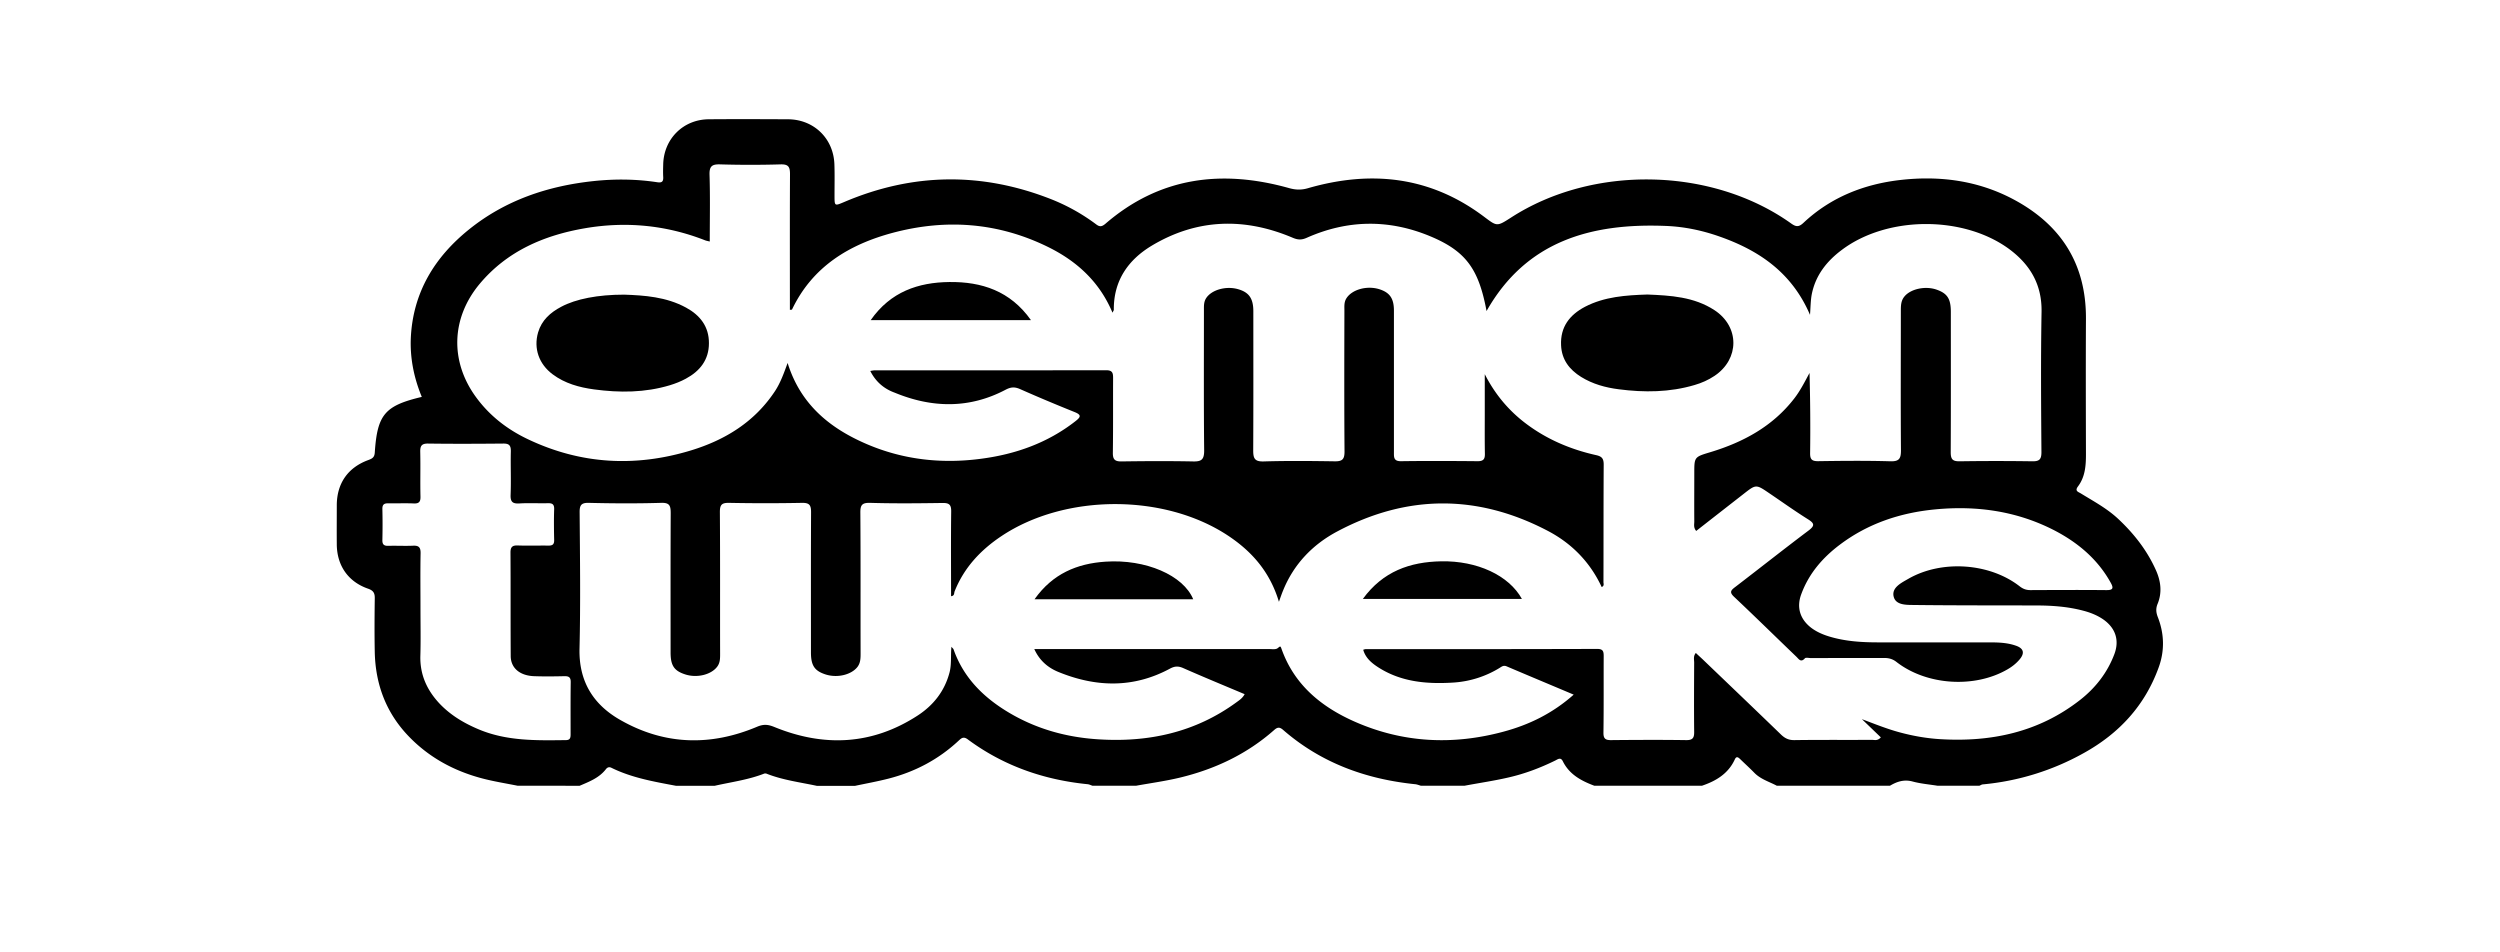
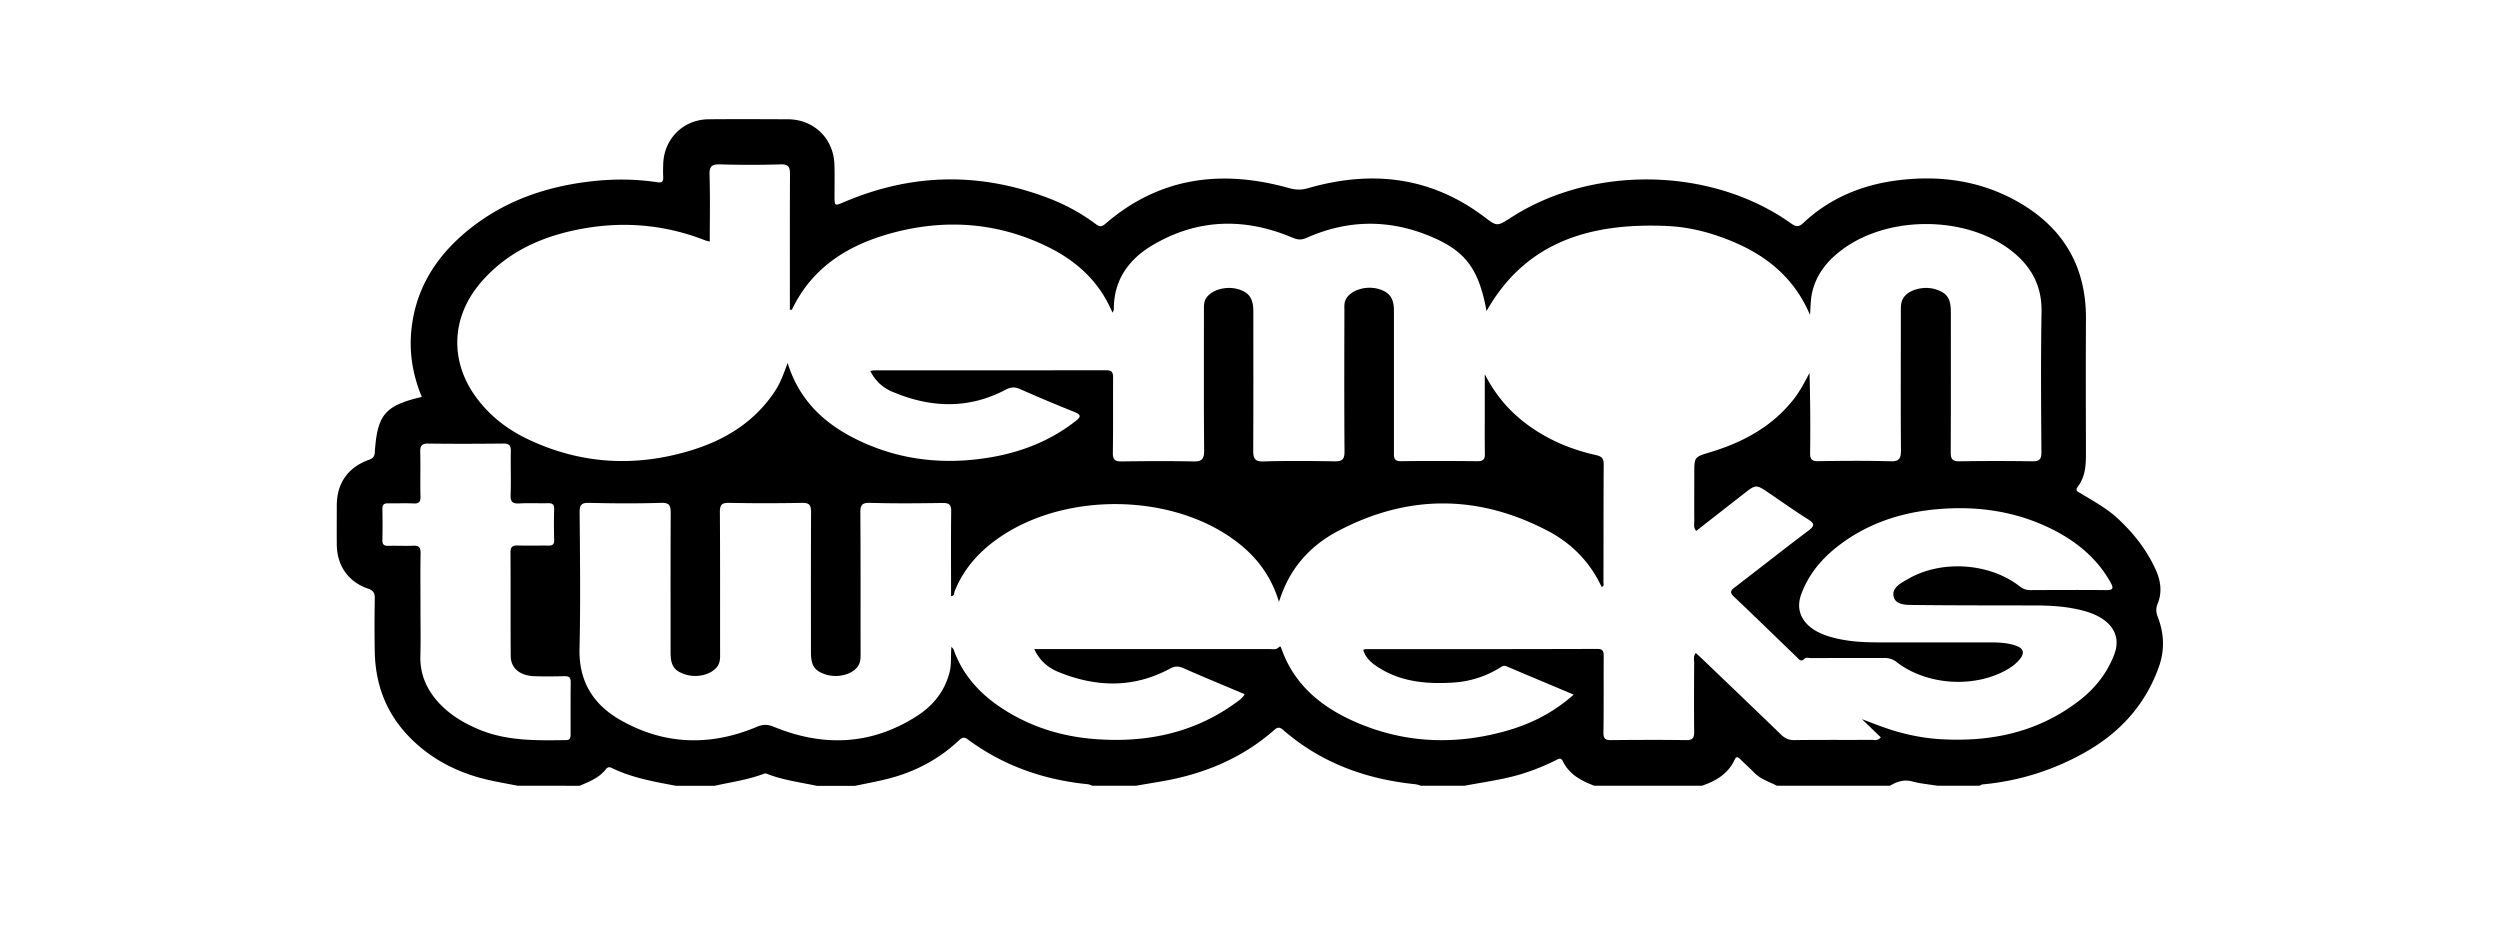
<svg xmlns="http://www.w3.org/2000/svg" xml:space="preserve" width="210" height="80" style="enable-background:new 0 0 210 80">
  <path d="M43.47 66c-1-.2-2.01-.36-2.99-.62-2.37-.63-4.45-1.76-6.16-3.54-1.89-1.97-2.78-4.35-2.84-7.06-.03-1.5-.02-3.01 0-4.51.01-.43-.1-.66-.56-.82-1.68-.58-2.62-1.95-2.63-3.73-.01-1.1 0-2.19 0-3.29.01-1.83.93-3.16 2.66-3.79.32-.12.5-.22.53-.61.21-3.21.84-3.95 3.95-4.69-.66-1.6-1-3.26-.92-4.99.19-3.79 1.99-6.74 4.88-9.07 3.05-2.46 6.62-3.66 10.48-4.07 1.79-.19 3.57-.17 5.35.1.39.06.51-.07.49-.44-.02-.36-.01-.71 0-1.07.05-2.13 1.68-3.76 3.81-3.78 2.22-.02 4.45-.01 6.67 0 2.18.01 3.83 1.62 3.9 3.79.03.87.01 1.73.01 2.6 0 .92 0 .9.81.56 5.78-2.46 11.59-2.53 17.43-.22 1.33.53 2.58 1.23 3.73 2.09.3.23.48.21.78-.04 4.56-3.94 9.79-4.58 15.43-3 .57.16 1.06.17 1.62 0 5.29-1.52 10.25-.98 14.74 2.39 1.11.83 1.08.86 2.28.09 6.88-4.45 16.87-4.25 23.52.48.43.31.66.33 1.07-.06 2.3-2.15 5.11-3.25 8.2-3.59 3.26-.36 6.43.06 9.37 1.61 4.03 2.13 6.16 5.43 6.14 10.05-.02 3.8-.01 7.6 0 11.4 0 .96-.07 1.89-.67 2.69-.3.4.04.46.26.6 1.06.65 2.16 1.24 3.09 2.1 1.34 1.25 2.45 2.66 3.2 4.34.41.92.53 1.87.14 2.82-.17.41-.13.75.03 1.15.53 1.38.57 2.79.06 4.19-1.16 3.21-3.32 5.55-6.3 7.2a21.364 21.364 0 0 1-8.49 2.63c-.09.01-.18.08-.27.11h-3.53c-.69-.11-1.4-.17-2.07-.35-.72-.2-1.32 0-1.91.35h-9.51c-.64-.34-1.35-.54-1.88-1.08-.39-.4-.8-.77-1.2-1.16-.18-.17-.32-.25-.45.04-.55 1.19-1.57 1.8-2.75 2.2h-9.05c-1.09-.41-2.09-.94-2.64-2.05-.18-.37-.41-.18-.63-.07-1.26.62-2.58 1.12-3.95 1.43-1.21.28-2.45.46-3.67.69h-3.68c-.17-.05-.34-.12-.51-.13-4.14-.43-7.89-1.8-11.06-4.56-.3-.26-.48-.23-.76.02-2.29 2.02-4.97 3.28-7.91 3.99-1.21.29-2.45.46-3.67.68h-3.68c-.14-.05-.28-.12-.43-.13-3.67-.37-7.05-1.55-10.02-3.75-.38-.29-.55-.12-.81.12-1.68 1.56-3.64 2.59-5.85 3.16-.93.24-1.88.41-2.82.61h-3.22c-1.4-.3-2.84-.48-4.19-1.01a.341.341 0 0 0-.22-.02c-1.35.53-2.78.71-4.18 1.03H56.8c-1.86-.35-3.73-.67-5.45-1.52-.19-.09-.34-.03-.46.13-.57.73-1.4 1.04-2.21 1.39-1.73-.01-3.47-.01-5.21-.01zM73.1 31.16c.18-.03.27-.05.36-.05 6.49 0 12.98 0 19.47-.01.52 0 .57.24.57.65-.01 2.09.01 4.18-.02 6.27-.01.57.16.75.74.74 1.99-.03 3.99-.04 5.98 0 .72.02.95-.15.95-.91-.04-3.93-.02-7.85-.02-11.78 0-.36-.02-.71.19-1.03.45-.69 1.64-1.03 2.64-.76.95.26 1.32.78 1.32 1.86 0 3.9.01 7.8-.01 11.7 0 .66.12.94.87.92 1.99-.06 3.99-.04 5.98-.01.63.01.82-.17.82-.81-.03-3.95-.02-7.9-.01-11.86 0-.35-.04-.71.18-1.04.47-.72 1.69-1.06 2.71-.76.92.28 1.27.78 1.27 1.82v11.86c0 .43-.04.79.6.78 2.15-.03 4.29-.02 6.44 0 .48 0 .61-.18.6-.63-.02-1.1-.01-2.19-.01-3.29v-3.39c.83 1.63 1.93 2.97 3.34 4.06 1.79 1.38 3.82 2.25 6.01 2.74.5.11.64.3.64.8-.02 3.29-.01 6.58-.02 9.87 0 .13.09.31-.15.41-.97-2.09-2.52-3.67-4.53-4.72-5.88-3.08-11.8-3.07-17.66.04-2.08 1.1-3.67 2.75-4.57 4.97-.11.26-.2.53-.35.95-.76-2.53-2.29-4.25-4.31-5.58-5.35-3.52-13.64-3.5-18.98.05-1.76 1.17-3.16 2.66-3.95 4.65-.06.14.01.38-.3.41 0-2.38-.02-4.74.01-7.11.01-.58-.17-.73-.74-.72-2.02.03-4.04.05-6.06-.01-.7-.02-.84.19-.83.85.03 3.93.01 7.85.02 11.78 0 .41 0 .81-.27 1.16-.52.66-1.7.94-2.68.62-.92-.3-1.22-.75-1.22-1.85 0-3.93-.01-7.85.01-11.78 0-.58-.13-.79-.76-.78-2.04.04-4.09.04-6.13 0-.6-.01-.77.15-.77.76.03 3.98.01 7.96.02 11.93 0 .39 0 .76-.26 1.09-.51.66-1.69.95-2.67.63-.93-.3-1.23-.74-1.23-1.84 0-3.9-.01-7.8.01-11.7 0-.63-.09-.9-.82-.87-2.02.06-4.04.05-6.05 0-.67-.02-.79.22-.78.83.03 3.8.08 7.6-.01 11.4-.07 2.76 1.15 4.72 3.45 6.02 3.71 2.11 7.58 2.2 11.48.55.53-.22.9-.19 1.42.02 4.17 1.71 8.23 1.53 12.06-.96 1.32-.86 2.26-2.05 2.67-3.61.18-.69.09-1.4.16-2.16.09.11.16.16.18.22.85 2.41 2.55 4.07 4.7 5.34 2.29 1.35 4.78 2.04 7.42 2.21 4.23.28 8.18-.57 11.66-3.12.23-.17.49-.33.67-.67-1.76-.74-3.48-1.45-5.18-2.2-.42-.18-.72-.15-1.12.07-3.08 1.65-6.22 1.55-9.38.25-.84-.35-1.55-.94-1.99-1.91H106.58c.25 0 .57.06.74-.07.21-.16.23-.23.33.06 1.07 3.02 3.35 4.88 6.17 6.12 4.05 1.78 8.25 1.98 12.51.82 2.14-.58 4.09-1.53 5.86-3.1-1.94-.82-3.79-1.59-5.64-2.38-.24-.1-.39.01-.56.12a8.428 8.428 0 0 1-3.98 1.25c-2.2.13-4.35-.06-6.26-1.3-.54-.35-1.05-.78-1.24-1.46.1-.03.15-.05.19-.05 6.49 0 12.98 0 19.47-.02.47 0 .54.19.54.59-.01 2.14.01 4.28-.02 6.43-.01.5.15.65.65.64 2.09-.02 4.19-.03 6.29 0 .55.01.69-.18.68-.7-.02-1.94-.01-3.88 0-5.81 0-.26-.09-.54.14-.81.21.2.4.37.58.54 2.19 2.1 4.39 4.2 6.57 6.31.33.32.66.48 1.14.47 2.17-.03 4.34-.01 6.52-.02.21 0 .45.1.73-.21l-1.59-1.53c1.07.4 2.1.82 3.18 1.11 1.11.3 2.24.5 3.39.57 4.29.26 8.28-.58 11.74-3.28 1.31-1.02 2.31-2.3 2.9-3.87.43-1.15.1-2.17-.91-2.89-.53-.37-1.12-.6-1.74-.76-1.3-.34-2.62-.43-3.95-.43-3.4-.01-6.8 0-10.19-.04-.66-.01-1.6.04-1.76-.74-.15-.74.67-1.13 1.26-1.47 2.8-1.6 6.81-1.32 9.33.64.28.22.55.32.9.32 2.12-.01 4.24-.02 6.36 0 .58.01.66-.15.38-.64-1.08-1.94-2.7-3.31-4.63-4.33-3.17-1.66-6.58-2.15-10.11-1.81-2.92.28-5.64 1.18-8.01 2.97-1.46 1.1-2.61 2.44-3.24 4.17-.4 1.09-.1 2.07.82 2.79.47.36 1.01.59 1.58.76 1.34.4 2.71.48 4.09.48h9.28c.77 0 1.54.02 2.27.28.66.23.75.63.3 1.16-.28.33-.62.6-1 .82-2.76 1.61-6.79 1.36-9.33-.61-.33-.26-.65-.34-1.05-.34-2.04.01-4.09 0-6.13.01-.18 0-.44-.07-.52.02-.33.37-.5.08-.7-.12-1.75-1.68-3.48-3.38-5.24-5.04-.43-.4-.27-.56.1-.84 2.05-1.57 4.07-3.17 6.13-4.72.59-.44.5-.63-.06-.98-1.1-.69-2.16-1.45-3.24-2.18-1.1-.75-1.1-.74-2.15.08-1.32 1.03-2.64 2.06-3.97 3.1-.24-.28-.16-.55-.16-.79-.01-1.35 0-2.7 0-4.05 0-1.38 0-1.37 1.36-1.78 2.77-.84 5.23-2.17 7.04-4.51.51-.66.88-1.4 1.28-2.14.06 2.25.08 4.49.05 6.72-.01.53.14.7.69.69 2.02-.03 4.04-.05 6.06.01.73.02.88-.23.88-.91-.03-3.9-.01-7.8-.01-11.7 0-.44 0-.87.3-1.23.52-.64 1.75-.91 2.7-.58.91.32 1.2.77 1.2 1.88 0 3.93.01 7.85-.01 11.78 0 .62.18.77.78.76 2.02-.03 4.04-.03 6.06 0 .6.01.78-.15.78-.77-.03-3.93-.06-7.85.01-11.78.04-2.29-.95-3.96-2.71-5.27-3.84-2.83-10.23-2.81-14.05.05-1.29.96-2.24 2.16-2.55 3.78-.09.5-.09 1.02-.14 1.69-1.52-3.55-4.28-5.42-7.63-6.59-1.45-.51-2.95-.82-4.49-.88-6.29-.25-11.73 1.28-15.05 7.15-.65-3.5-1.71-5.01-4.68-6.26-3.47-1.46-6.96-1.43-10.41.1-.44.2-.76.19-1.2 0-4.04-1.71-8.02-1.61-11.82.66-2 1.2-3.22 2.95-3.2 5.39 0 .06-.05.11-.11.25-1.1-2.62-3.02-4.35-5.45-5.54-4.17-2.04-8.53-2.36-12.98-1.18-3.68.98-6.77 2.84-8.49 6.45-.01.02-.08.02-.18.03v-.84c0-3.52-.01-7.04.01-10.56 0-.62-.14-.84-.8-.82-1.69.05-3.37.05-5.06 0-.68-.02-.92.14-.9.87.06 1.85.02 3.7.02 5.61-.21-.05-.33-.07-.44-.12-3.24-1.26-6.59-1.58-10.01-1-3.46.59-6.57 1.92-8.88 4.68-2.4 2.88-2.5 6.52-.3 9.52 1.14 1.56 2.63 2.71 4.36 3.53 4.42 2.1 8.99 2.36 13.65.95 2.91-.88 5.4-2.41 7.11-5.01.45-.69.73-1.47 1.05-2.35 1.08 3.48 3.54 5.48 6.63 6.81 3.07 1.32 6.3 1.68 9.61 1.24 2.91-.38 5.6-1.33 7.94-3.16.45-.35.52-.53-.09-.77-1.54-.62-3.07-1.26-4.58-1.93-.44-.19-.76-.17-1.2.06-3.05 1.61-6.18 1.54-9.31.25-.91-.33-1.6-.92-2.06-1.83zM35.32 51.05c0 1.35.03 2.7-.01 4.05-.04 1.58.56 2.88 1.61 4 .93.98 2.06 1.65 3.3 2.17 2.36.99 4.84.93 7.31.9.37 0 .4-.21.4-.49 0-1.45-.01-2.91.01-4.36.01-.4-.13-.53-.53-.52-.84.02-1.69.03-2.53 0-1.21-.04-1.97-.68-1.98-1.68-.02-2.91 0-5.81-.02-8.72 0-.49.2-.6.64-.58.84.03 1.69 0 2.53.01.35.01.51-.09.5-.47-.02-.87-.03-1.73 0-2.6.01-.43-.19-.5-.55-.49-.79.02-1.59-.03-2.37.02-.56.03-.76-.12-.74-.71.05-1.22-.01-2.45.02-3.67.01-.51-.16-.66-.66-.65-2.09.02-4.19.03-6.28 0-.57-.01-.68.21-.67.71.03 1.25-.01 2.5.02 3.75.01.42-.12.59-.56.57-.71-.03-1.43 0-2.14-.01-.35-.01-.51.1-.5.48.02.87.02 1.73 0 2.6-.01.36.12.5.49.49.69-.02 1.38.02 2.07-.01.5-.03.66.14.65.64-.03 1.51-.01 3.04-.01 4.57z" />
-   <path d="M52.43 24.75c1.69.06 3.53.18 5.2 1.09 1.18.64 1.93 1.6 1.92 2.99 0 1.39-.75 2.34-1.94 2.98-.42.23-.88.41-1.34.55-2.09.63-4.23.64-6.37.35-1.25-.17-2.45-.5-3.48-1.27-1.15-.86-1.61-2.17-1.22-3.52.3-1.02 1.03-1.67 1.94-2.15 1.23-.66 3.08-1.02 5.29-1.02zM138.39 24.74c1.93.08 3.9.19 5.62 1.31 2.13 1.39 2.12 4.12 0 5.53-.51.34-1.07.59-1.66.76-2.09.62-4.23.64-6.37.36-1.12-.14-2.2-.44-3.17-1.04-.98-.61-1.63-1.45-1.68-2.66-.07-1.54.72-2.55 2.01-3.23 1.64-.85 3.42-.97 5.25-1.03zM73.14 26.89c1.67-2.39 4-3.17 6.61-3.2 2.7-.03 5.11.74 6.85 3.2H73.14zM114.48 50.31c1.69-2.32 3.96-3.11 6.57-3.16 3.03-.06 5.7 1.18 6.79 3.16h-13.36zM100.23 50.34H86.9c1.52-2.15 3.57-3 5.96-3.16 3.38-.23 6.55 1.15 7.37 3.16z" />
</svg>